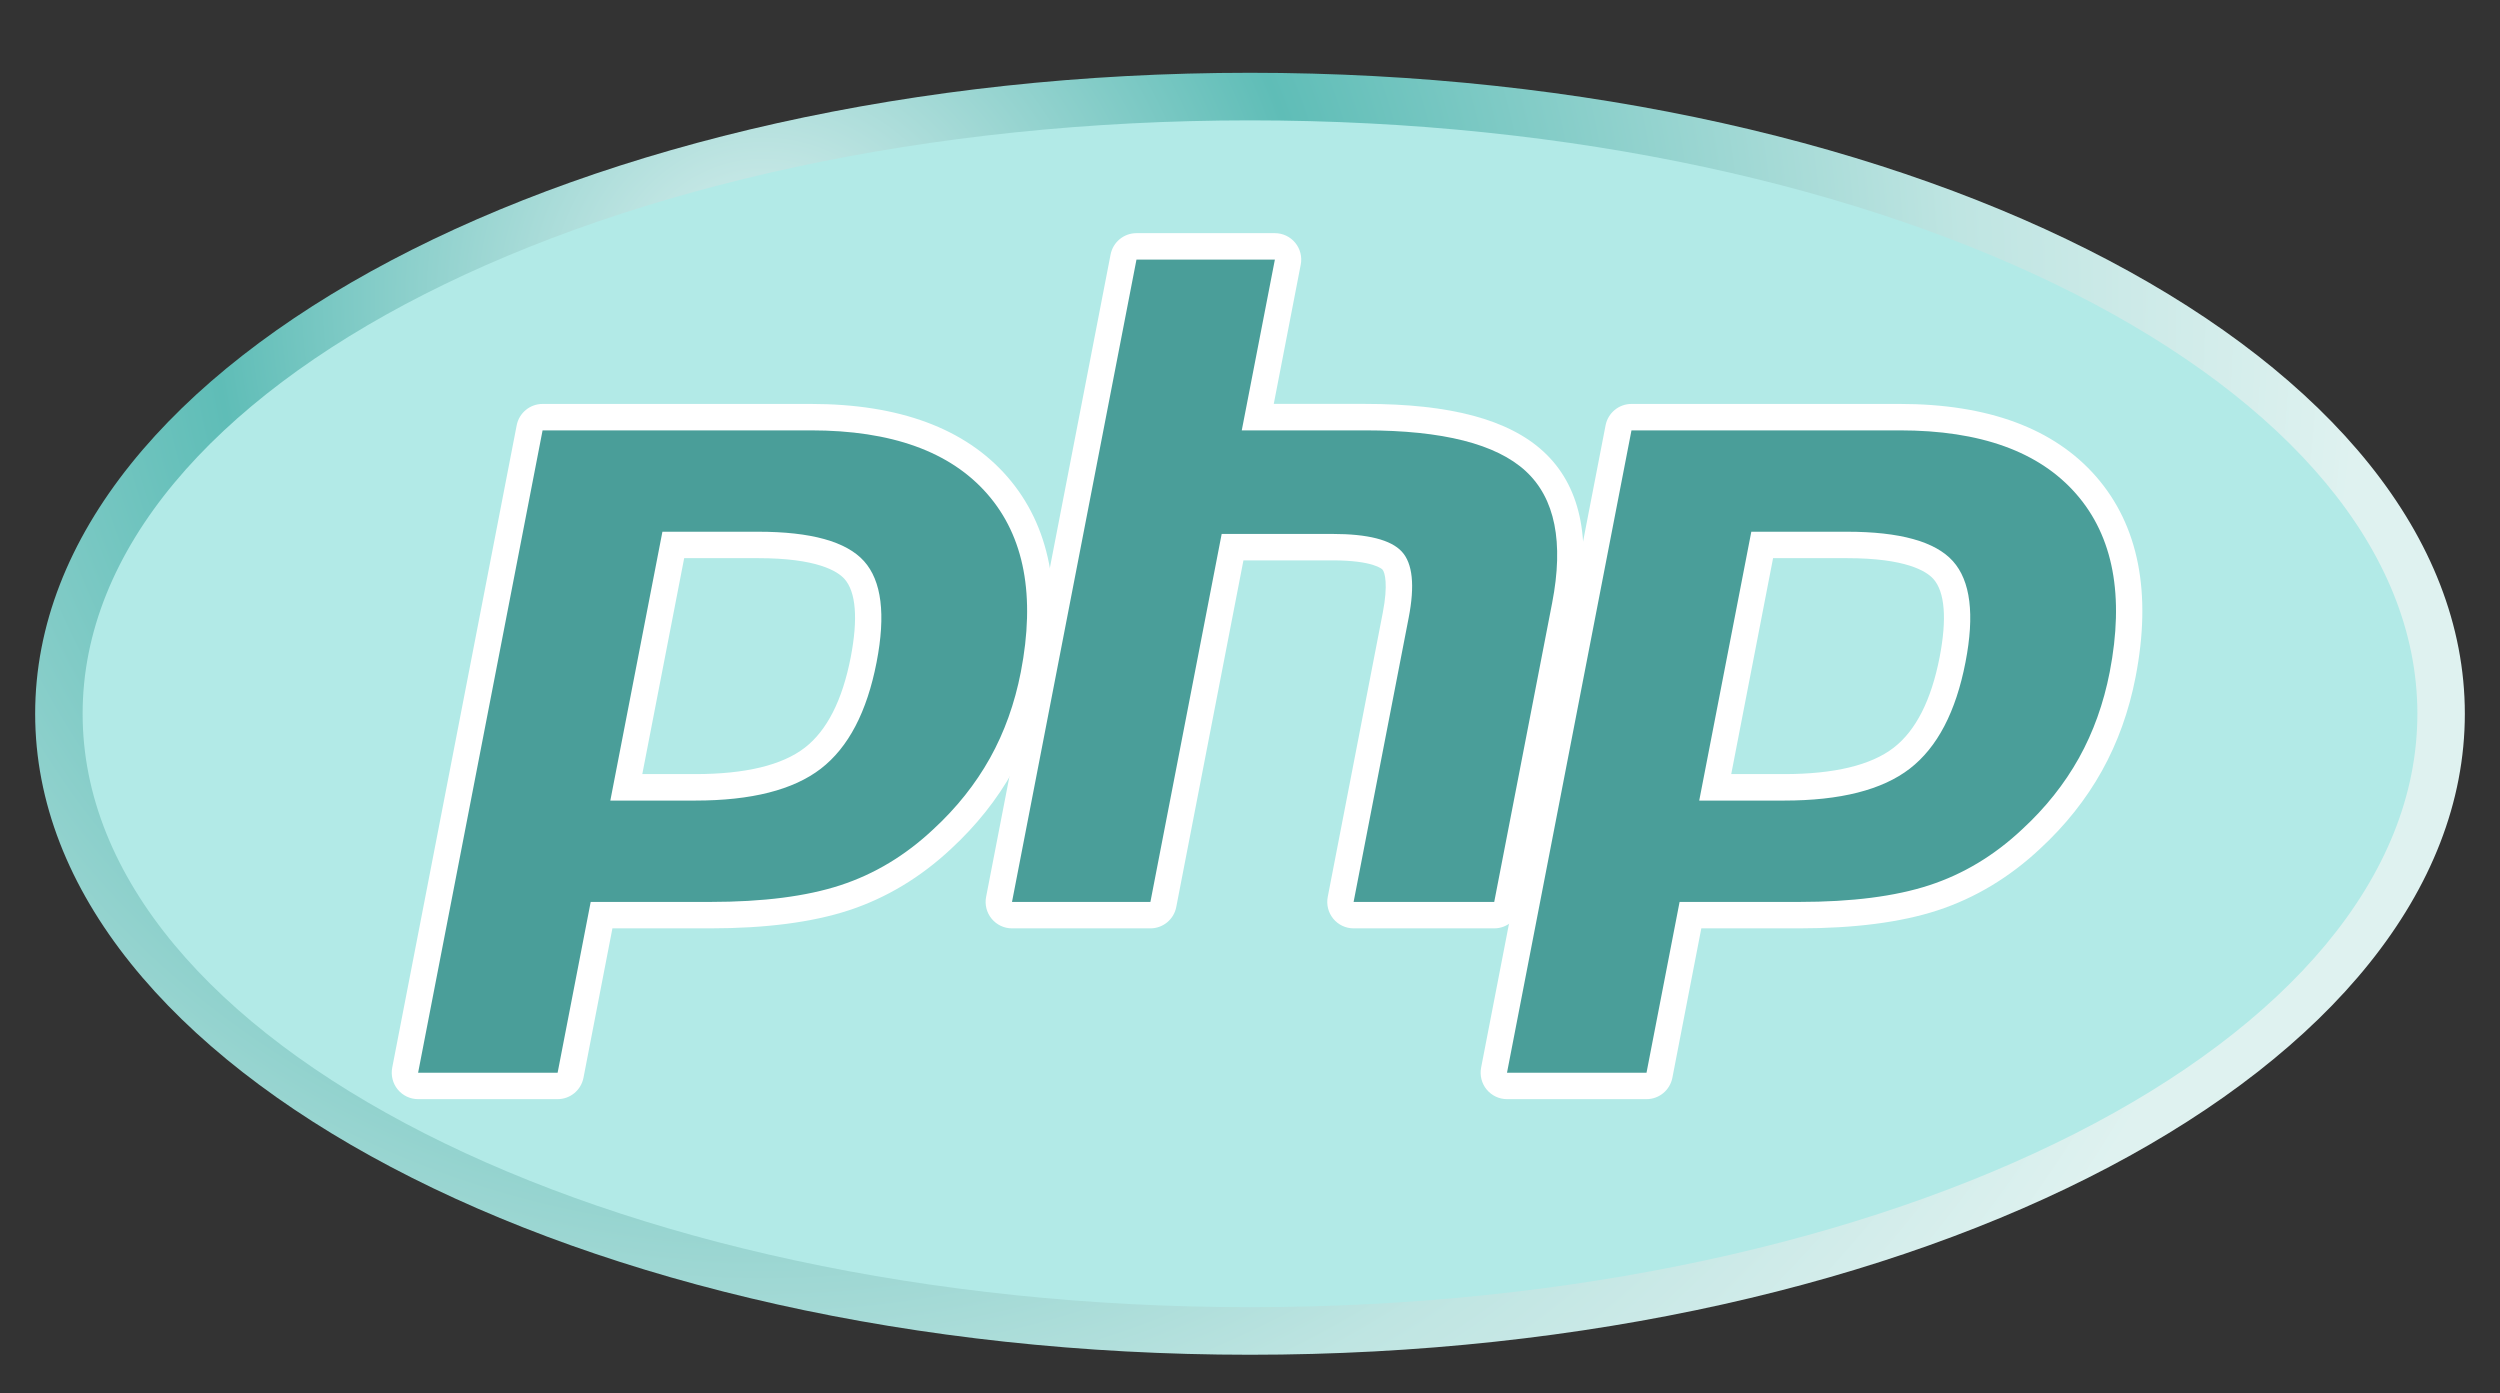
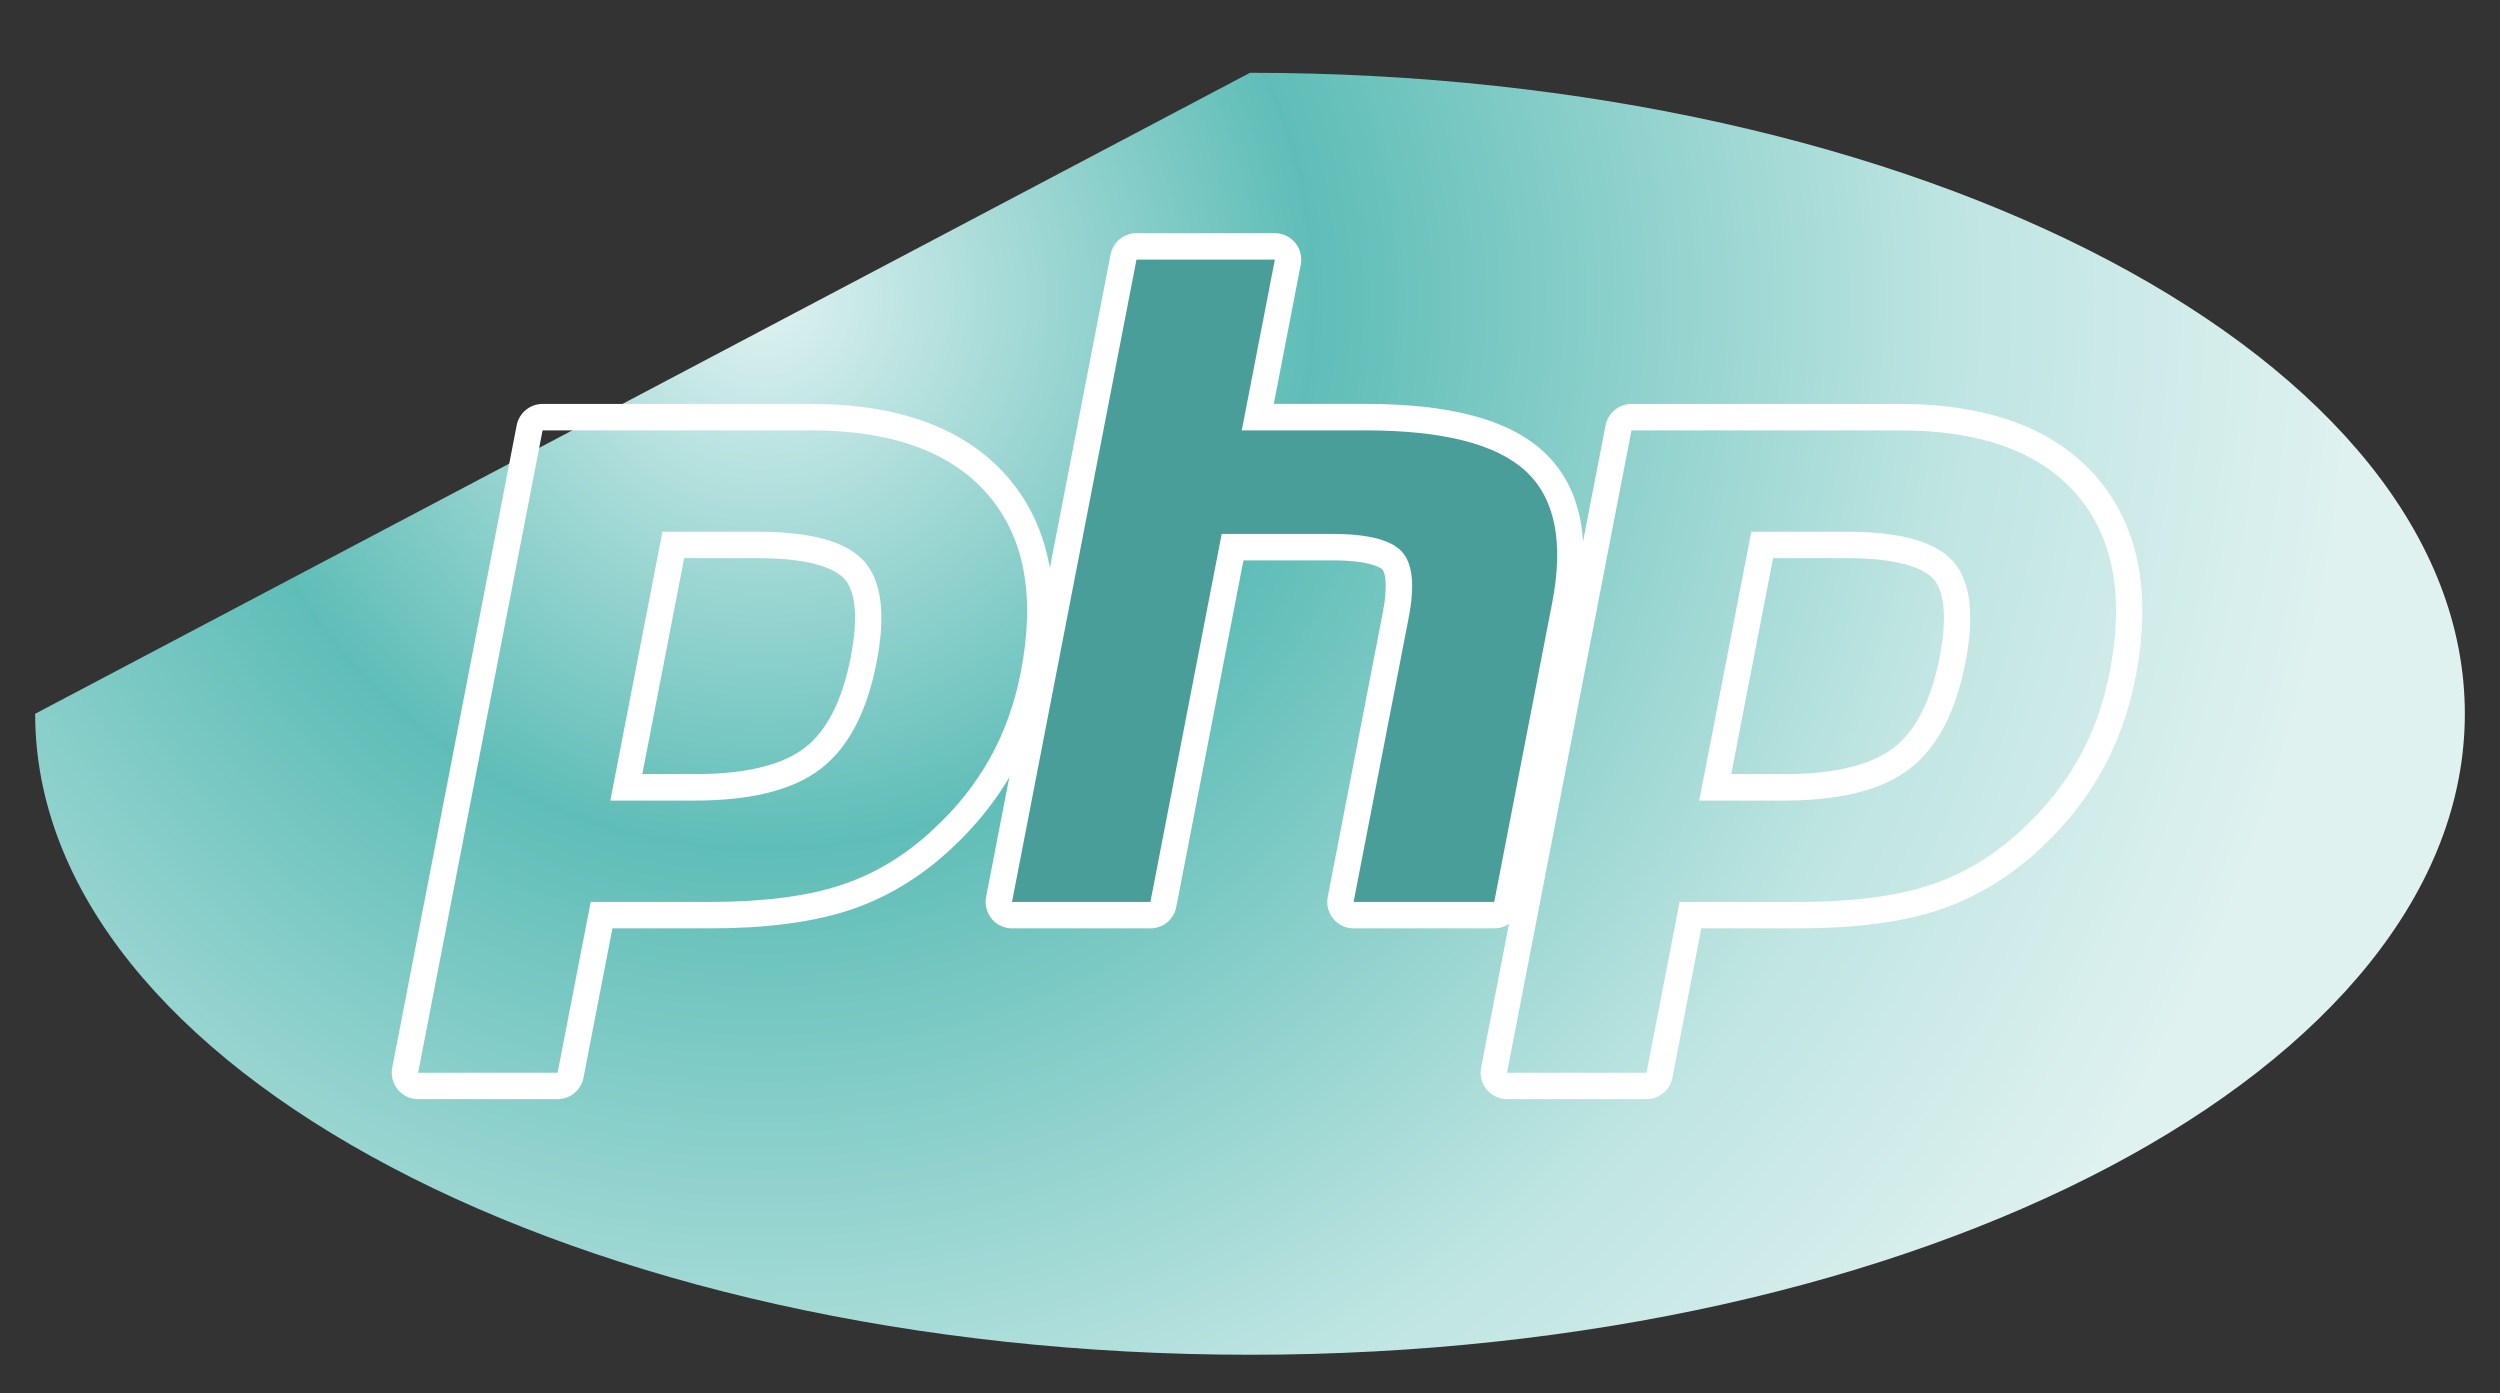
<svg xmlns="http://www.w3.org/2000/svg" width="61" height="34" viewBox="0 0 61 34" fill="none">
  <rect x="0" y="0" width="61" height="34" fill="#333333" stroke="none" />
  <g clip-path="url(#clip0_102_3714)">
-     <path d="M0.858 17.416C0.858 26.053 14.129 33.056 30.5 33.056C46.871 33.056 60.142 26.053 60.142 17.416C60.142 8.779 46.871 1.776 30.5 1.776C14.129 1.776 0.858 8.779 0.858 17.416Z" fill="url(#paint0_radial_102_3714)" />
-     <path d="M30.5 31.895C46.231 31.895 58.984 25.412 58.984 17.416C58.984 9.42 46.231 2.937 30.5 2.937C14.769 2.937 2.016 9.42 2.016 17.416C2.016 25.412 14.769 31.895 30.5 31.895Z" fill="#B2EAE7" />
-     <path d="M16.963 19.211C18.256 19.211 19.222 18.972 19.833 18.5C20.437 18.033 20.855 17.225 21.074 16.096C21.278 15.042 21.2 14.306 20.843 13.908C20.477 13.502 19.688 13.297 18.495 13.297H16.428L15.282 19.211H16.963ZM10.201 26.497C10.105 26.497 10.014 26.454 9.953 26.379C9.892 26.305 9.867 26.207 9.886 26.113L12.923 10.439C12.952 10.288 13.085 10.178 13.239 10.178H19.785C21.842 10.178 23.373 10.739 24.335 11.844C25.303 12.954 25.602 14.507 25.223 16.459C25.069 17.254 24.805 17.993 24.436 18.654C24.068 19.316 23.58 19.928 22.988 20.474C22.278 21.14 21.476 21.623 20.604 21.907C19.746 22.188 18.644 22.33 17.329 22.33H14.678L13.921 26.235C13.892 26.387 13.759 26.497 13.606 26.497H10.201Z" fill="#4A9E99" />
+     <path d="M0.858 17.416C0.858 26.053 14.129 33.056 30.5 33.056C46.871 33.056 60.142 26.053 60.142 17.416C60.142 8.779 46.871 1.776 30.5 1.776Z" fill="url(#paint0_radial_102_3714)" />
    <path d="M16.694 13.619H18.496C19.934 13.619 20.434 13.936 20.604 14.125C20.886 14.438 20.939 15.099 20.758 16.035C20.555 17.084 20.177 17.827 19.637 18.244C19.083 18.672 18.184 18.888 16.963 18.888H15.672L16.694 13.619ZM19.785 9.856H13.239C12.931 9.856 12.666 10.075 12.607 10.378L9.57 26.051C9.534 26.24 9.583 26.436 9.705 26.584C9.827 26.733 10.009 26.819 10.202 26.819H13.606C13.914 26.819 14.178 26.6 14.237 26.297L14.943 22.652H17.329C18.678 22.652 19.813 22.505 20.704 22.214C21.619 21.915 22.462 21.409 23.208 20.71C23.824 20.141 24.332 19.502 24.717 18.811C25.102 18.12 25.379 17.349 25.539 16.52C25.938 14.466 25.614 12.821 24.578 11.631C23.551 10.453 21.939 9.856 19.785 9.856ZM14.892 19.534H16.963C18.335 19.534 19.357 19.274 20.029 18.756C20.701 18.237 21.154 17.371 21.389 16.158C21.615 14.993 21.512 14.171 21.082 13.692C20.651 13.213 19.789 12.974 18.496 12.974H16.163L14.892 19.534ZM19.785 10.501C21.754 10.501 23.19 11.019 24.093 12.056C24.996 13.092 25.268 14.54 24.908 16.398C24.759 17.163 24.509 17.863 24.156 18.497C23.802 19.131 23.341 19.711 22.77 20.237C22.09 20.875 21.335 21.329 20.505 21.6C19.674 21.872 18.615 22.007 17.329 22.007H14.413L13.606 26.174H10.202L13.239 10.501H19.785Z" fill="white" />
    <path d="M33.028 22.33C32.932 22.33 32.841 22.287 32.78 22.212C32.719 22.138 32.694 22.04 32.713 21.945L34.056 15.011C34.184 14.351 34.152 13.878 33.967 13.678C33.854 13.556 33.514 13.351 32.508 13.351H30.075L28.386 22.069C28.356 22.22 28.224 22.33 28.07 22.33H24.692C24.596 22.33 24.505 22.287 24.444 22.212C24.383 22.138 24.358 22.04 24.377 21.945L27.414 6.272C27.443 6.121 27.576 6.011 27.73 6.011H31.107C31.203 6.011 31.294 6.054 31.355 6.129C31.416 6.203 31.441 6.301 31.423 6.395L30.69 10.178H33.308C35.303 10.178 36.655 10.531 37.443 11.257C38.246 11.997 38.497 13.18 38.188 14.775L36.775 22.069C36.745 22.22 36.613 22.33 36.459 22.33H33.028Z" fill="#4A9E99" />
    <path d="M31.107 5.689H27.73C27.422 5.689 27.157 5.907 27.098 6.211L24.061 21.884C24.024 22.073 24.074 22.269 24.196 22.417C24.319 22.566 24.5 22.652 24.693 22.652H28.07C28.378 22.652 28.643 22.433 28.701 22.13L30.34 13.673H32.509C33.513 13.673 33.723 13.888 33.732 13.897C33.792 13.963 33.873 14.267 33.74 14.949L32.397 21.884C32.36 22.073 32.41 22.269 32.532 22.417C32.654 22.566 32.836 22.652 33.028 22.652H36.459C36.767 22.652 37.032 22.433 37.091 22.13L38.504 14.836C38.835 13.124 38.552 11.84 37.661 11.019C36.811 10.236 35.387 9.855 33.308 9.855H31.08L31.738 6.457C31.775 6.268 31.726 6.072 31.603 5.923C31.481 5.775 31.299 5.689 31.107 5.689ZM31.107 6.334L30.299 10.501H33.308C35.201 10.501 36.507 10.832 37.226 11.494C37.944 12.156 38.16 13.23 37.872 14.713L36.459 22.007H33.028L34.372 15.072C34.525 14.283 34.469 13.745 34.203 13.458C33.938 13.171 33.373 13.028 32.509 13.028H29.809L28.07 22.007H24.693L27.73 6.334H31.107Z" fill="white" />
-     <path d="M43.532 19.211C44.825 19.211 45.791 18.972 46.402 18.5C47.006 18.034 47.424 17.225 47.643 16.096C47.847 15.042 47.769 14.306 47.412 13.908C47.046 13.502 46.257 13.297 45.065 13.297H42.997L41.851 19.211H43.532ZM36.771 26.497C36.675 26.497 36.584 26.454 36.523 26.379C36.461 26.305 36.437 26.207 36.455 26.113L39.492 10.439C39.522 10.288 39.654 10.178 39.808 10.178H46.353C48.411 10.178 49.942 10.739 50.904 11.844C51.872 12.954 52.171 14.507 51.793 16.459C51.638 17.254 51.374 17.993 51.005 18.654C50.637 19.316 50.149 19.928 49.557 20.474C48.847 21.14 48.045 21.623 47.173 21.907C46.315 22.188 45.213 22.33 43.898 22.33H41.247L40.49 26.235C40.461 26.387 40.329 26.497 40.175 26.497H36.771Z" fill="#4A9E99" />
    <path d="M43.263 13.619H45.065C46.503 13.619 47.003 13.936 47.173 14.125C47.455 14.438 47.508 15.099 47.327 16.035C47.123 17.084 46.746 17.827 46.206 18.244C45.652 18.672 44.753 18.888 43.532 18.888H42.242L43.263 13.619ZM46.354 9.856H39.808C39.5 9.856 39.235 10.075 39.176 10.378L36.139 26.051C36.103 26.24 36.152 26.436 36.274 26.584C36.397 26.733 36.578 26.819 36.771 26.819H40.175C40.483 26.819 40.747 26.6 40.806 26.297L41.512 22.652H43.898C45.247 22.652 46.382 22.505 47.273 22.214C48.188 21.915 49.031 21.409 49.777 20.71C50.394 20.141 50.901 19.502 51.286 18.811C51.671 18.12 51.948 17.349 52.108 16.52C52.507 14.466 52.183 12.821 51.147 11.631C50.12 10.453 48.508 9.856 46.354 9.856ZM41.461 19.534H43.532C44.904 19.534 45.926 19.274 46.598 18.756C47.27 18.237 47.723 17.371 47.958 16.158C48.184 14.993 48.081 14.171 47.651 13.692C47.22 13.213 46.358 12.974 45.065 12.974H42.732L41.461 19.534ZM46.354 10.501C48.323 10.501 49.759 11.019 50.662 12.056C51.565 13.092 51.837 14.54 51.477 16.398C51.328 17.163 51.078 17.863 50.725 18.497C50.371 19.131 49.91 19.711 49.339 20.237C48.66 20.875 47.904 21.329 47.074 21.6C46.243 21.872 45.184 22.007 43.898 22.007H40.982L40.175 26.174H36.771L39.808 10.501H46.354Z" fill="white" />
  </g>
  <defs>
    <radialGradient id="paint0_radial_102_3714" cx="0" cy="0" r="1" gradientUnits="userSpaceOnUse" gradientTransform="translate(18.655 7.275) scale(38.925 39.041)">
      <stop stop-color="#DFF2F1" />
      <stop offset="0.344" stop-color="#5FBDB7" />
      <stop offset="0.75" stop-color="#BFE5E2" />
      <stop offset="0.875" stop-color="#CFEBE9" />
      <stop offset="1" stop-color="#DFF2F0" />
    </radialGradient>
    <clipPath id="clip0_102_3714">
      <rect width="61" height="33" fill="white" transform="translate(0 0.916)" />
    </clipPath>
  </defs>
</svg>